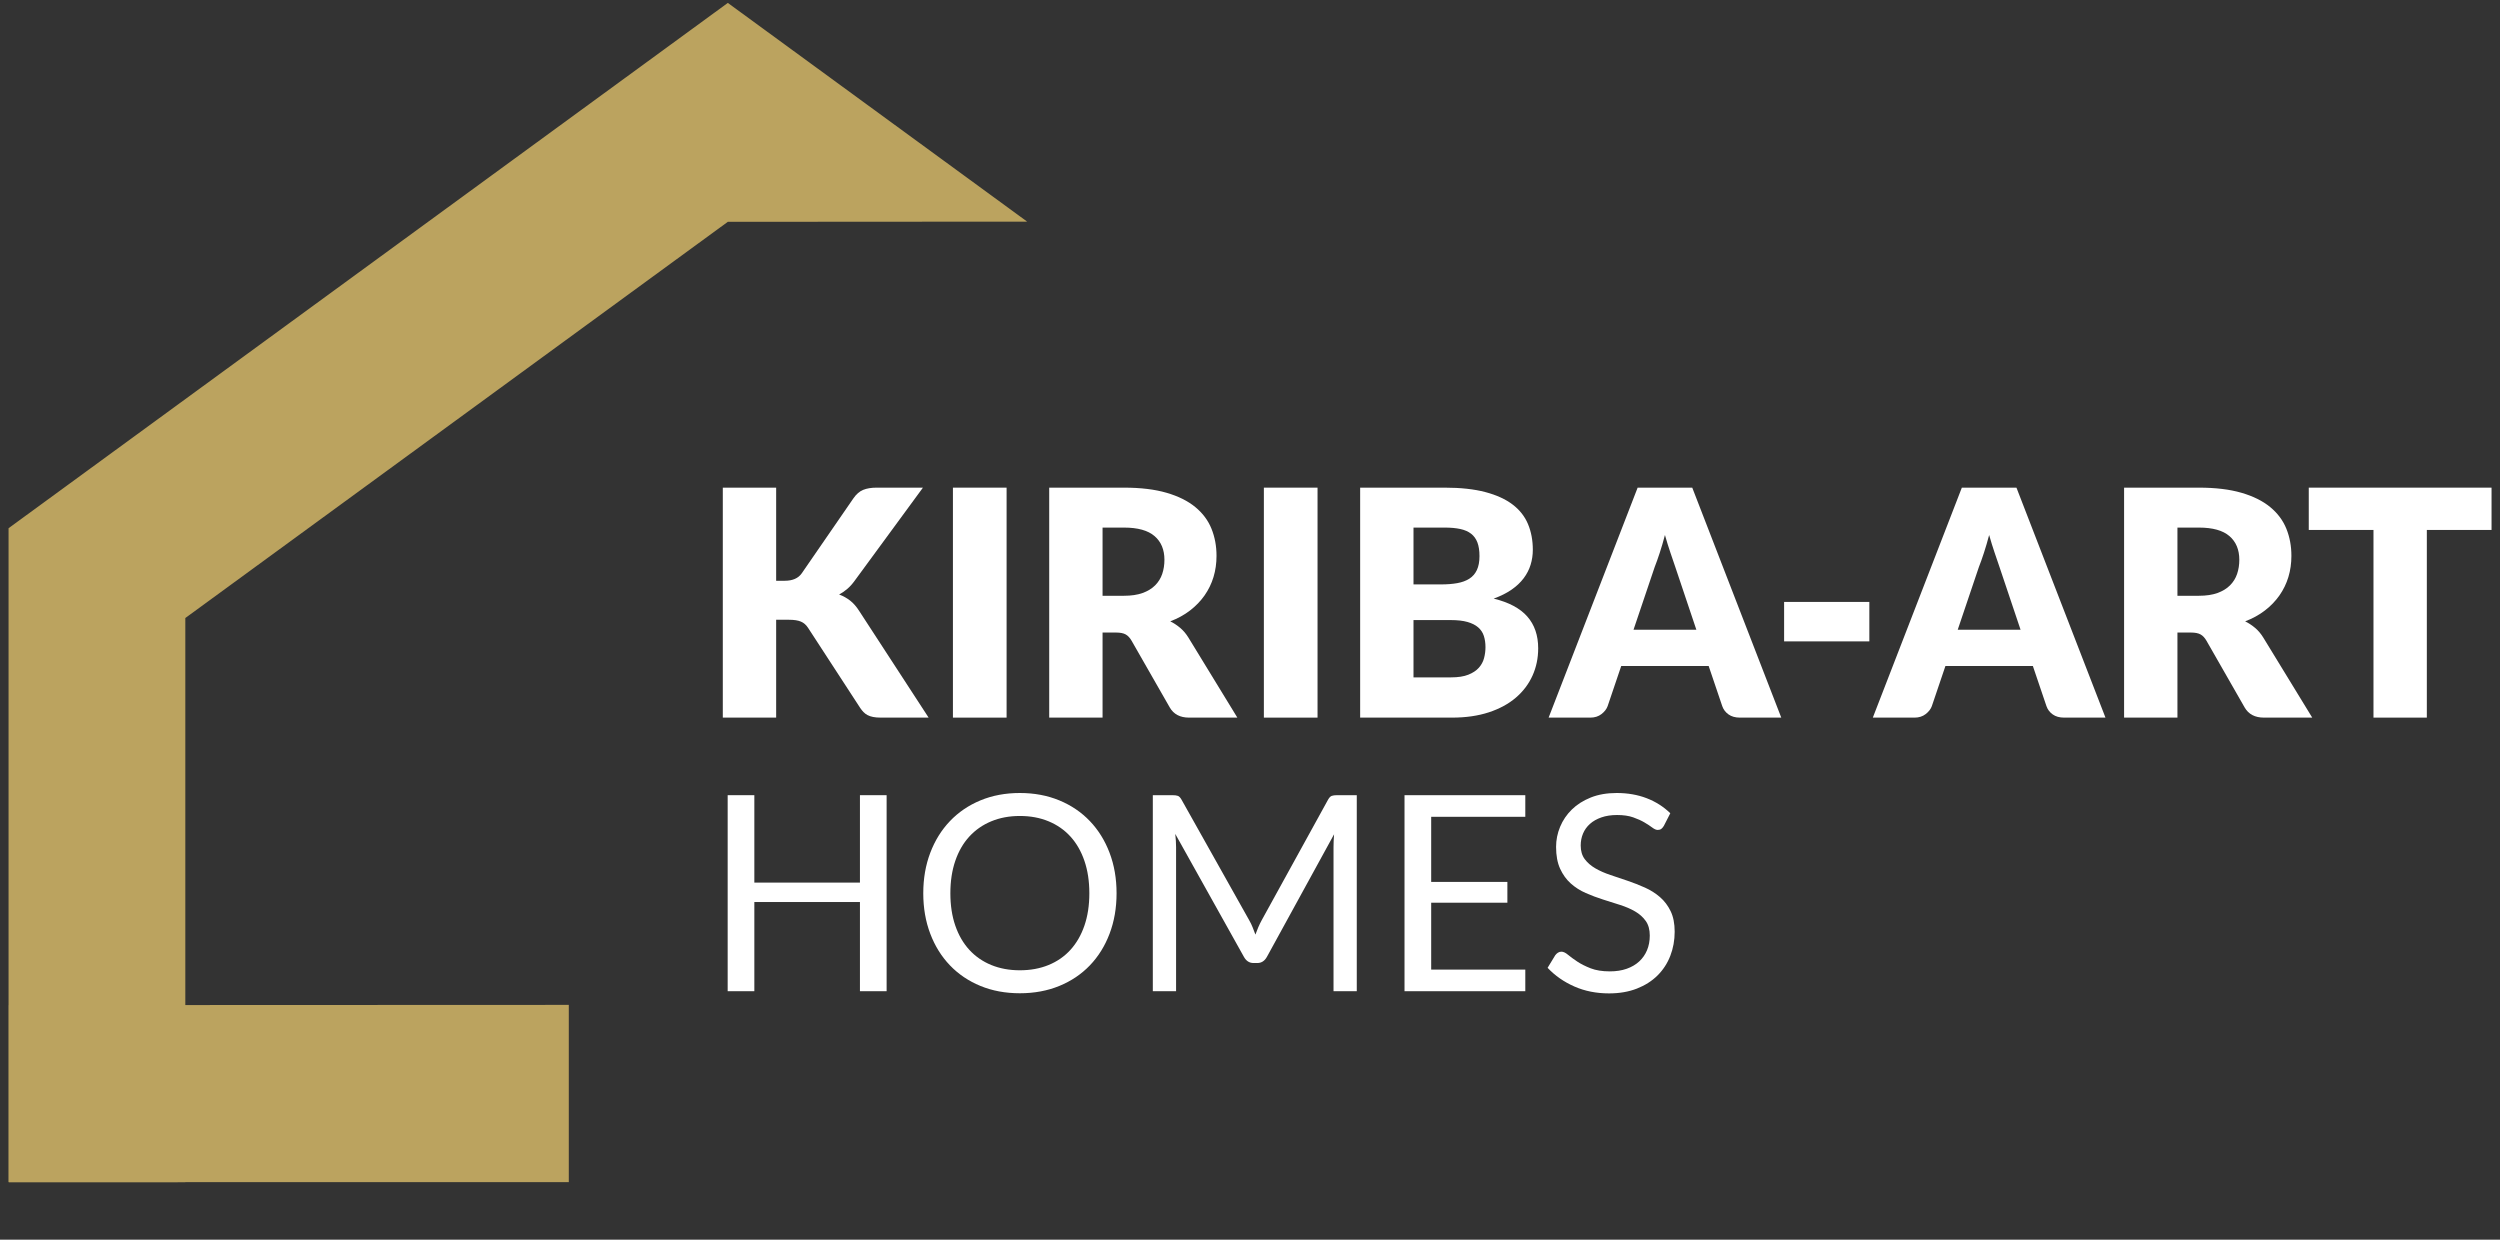
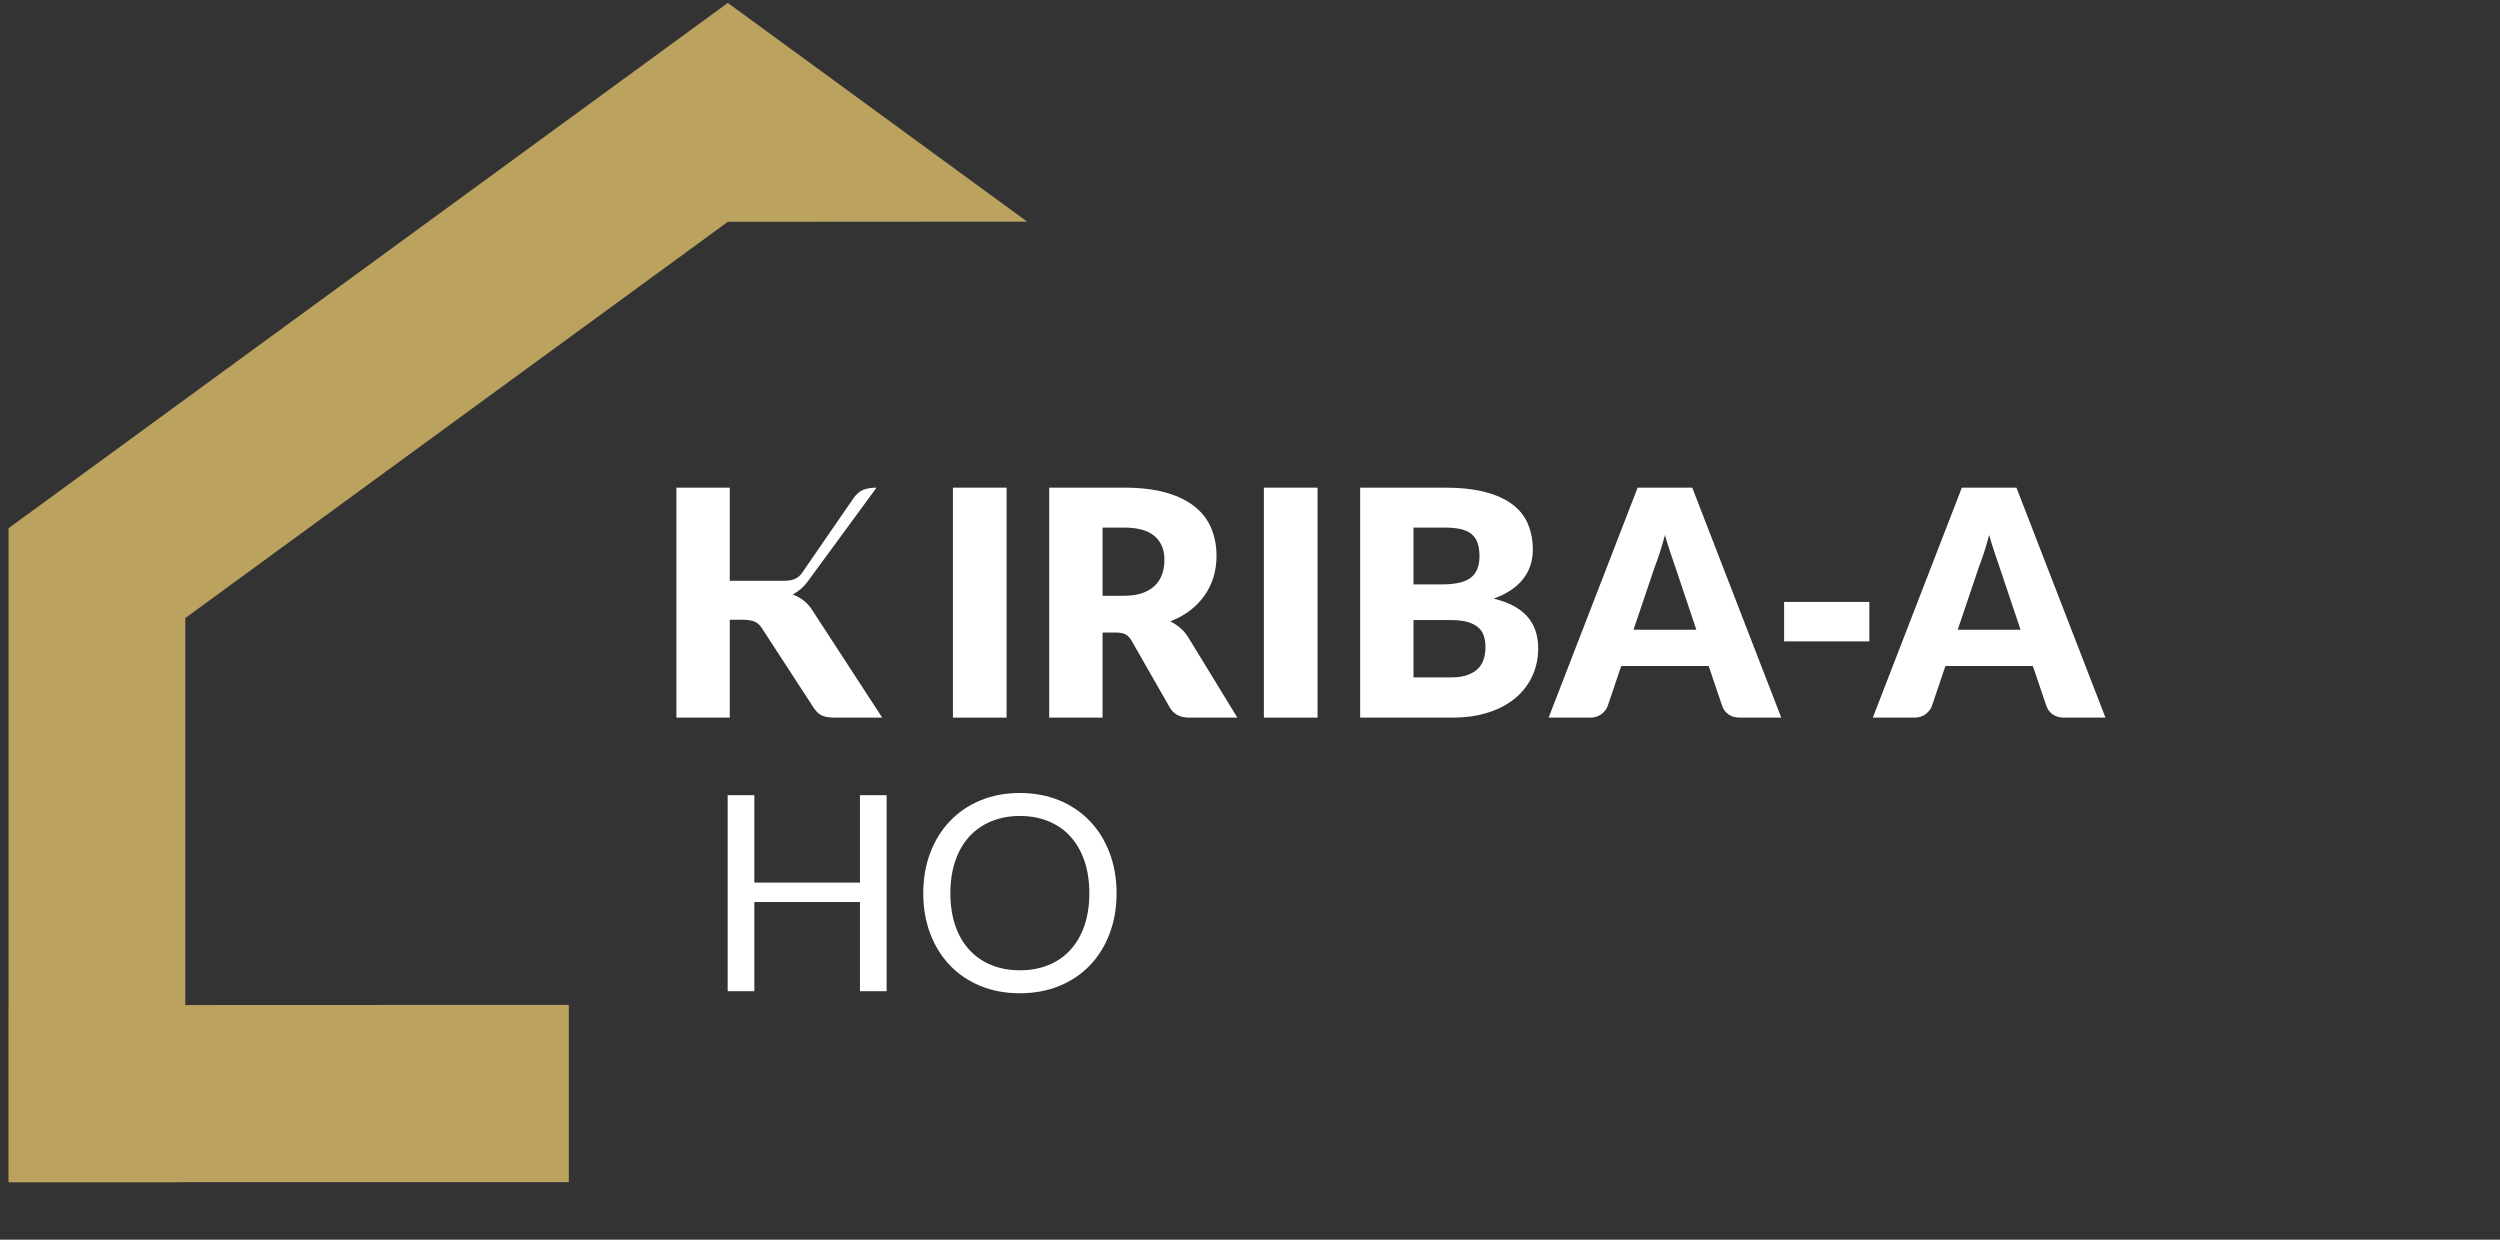
<svg xmlns="http://www.w3.org/2000/svg" width="100%" height="100%" viewBox="0 0 605 300" version="1.1" xml:space="preserve" style="fill-rule:evenodd;clip-rule:evenodd;stroke-linejoin:round;stroke-miterlimit:2;">
  <rect x="0" y="0" width="605" height="300" fill="#333333" stroke="none" />
  <g>
    <g>
-       <path d="M187.828,140.547l2.062,0c1.91,0 3.285,-0.598 4.126,-1.795l12.528,-18.182c0.688,-0.993 1.471,-1.668 2.349,-2.024c0.879,-0.357 1.955,-0.535 3.228,-0.535l11.23,0l-16.501,22.498c-0.586,0.815 -1.197,1.49 -1.834,2.025c-0.636,0.534 -1.286,0.98 -1.948,1.337c0.968,0.356 1.853,0.846 2.655,1.47c0.802,0.624 1.534,1.458 2.196,2.502l16.807,25.821l-11.535,0c-0.739,0 -1.369,-0.051 -1.891,-0.153c-0.522,-0.101 -0.974,-0.254 -1.356,-0.458c-0.382,-0.204 -0.713,-0.452 -0.993,-0.745c-0.28,-0.293 -0.548,-0.63 -0.802,-1.012l-12.605,-19.366c-0.459,-0.713 -1.038,-1.216 -1.738,-1.509c-0.701,-0.292 -1.649,-0.439 -2.846,-0.439l-3.132,0l-0,23.682l-12.911,0l0,-55.653l12.911,0l-0,22.536Z" style="fill:#fff;fill-rule:nonzero;" />
+       <path d="M187.828,140.547l2.062,0c1.91,0 3.285,-0.598 4.126,-1.795l12.528,-18.182c0.688,-0.993 1.471,-1.668 2.349,-2.024c0.879,-0.357 1.955,-0.535 3.228,-0.535l-16.501,22.498c-0.586,0.815 -1.197,1.49 -1.834,2.025c-0.636,0.534 -1.286,0.98 -1.948,1.337c0.968,0.356 1.853,0.846 2.655,1.47c0.802,0.624 1.534,1.458 2.196,2.502l16.807,25.821l-11.535,0c-0.739,0 -1.369,-0.051 -1.891,-0.153c-0.522,-0.101 -0.974,-0.254 -1.356,-0.458c-0.382,-0.204 -0.713,-0.452 -0.993,-0.745c-0.28,-0.293 -0.548,-0.63 -0.802,-1.012l-12.605,-19.366c-0.459,-0.713 -1.038,-1.216 -1.738,-1.509c-0.701,-0.292 -1.649,-0.439 -2.846,-0.439l-3.132,0l-0,23.682l-12.911,0l0,-55.653l12.911,0l-0,22.536Z" style="fill:#fff;fill-rule:nonzero;" />
      <rect x="230.608" y="118.011" width="12.987" height="55.653" style="fill:#fff;fill-rule:nonzero;" />
      <path d="M266.819,153.076l0,20.588l-12.91,0l-0,-55.653l18.105,0c4.023,0 7.455,0.414 10.294,1.242c2.839,0.827 5.157,1.979 6.952,3.456c1.795,1.477 3.1,3.222 3.915,5.233c0.815,2.012 1.222,4.202 1.222,6.57c0,1.808 -0.241,3.514 -0.725,5.119c-0.484,1.604 -1.203,3.087 -2.158,4.45c-0.955,1.362 -2.127,2.578 -3.515,3.647c-1.387,1.07 -2.985,1.949 -4.793,2.636c0.866,0.433 1.674,0.968 2.425,1.604c0.751,0.637 1.407,1.414 1.967,2.33l11.841,19.366l-11.688,0c-2.164,0 -3.718,-0.815 -4.66,-2.444l-9.244,-16.158c-0.407,-0.713 -0.884,-1.222 -1.432,-1.528c-0.547,-0.305 -1.318,-0.458 -2.311,-0.458l-3.285,0Zm0,-8.9l5.195,0c1.757,0 3.253,-0.223 4.488,-0.668c1.235,-0.446 2.247,-1.063 3.037,-1.853c0.789,-0.789 1.362,-1.712 1.719,-2.769c0.356,-1.057 0.534,-2.196 0.534,-3.419c0,-2.444 -0.795,-4.354 -2.387,-5.729c-1.591,-1.375 -4.055,-2.063 -7.391,-2.063l-5.195,0l0,16.501Z" style="fill:#fff;fill-rule:nonzero;" />
      <rect x="305.857" y="118.011" width="12.987" height="55.653" style="fill:#fff;fill-rule:nonzero;" />
      <path d="M329.157,173.664l-0,-55.653l20.473,0c3.846,0 7.118,0.357 9.817,1.07c2.699,0.713 4.902,1.719 6.608,3.017c1.706,1.299 2.948,2.878 3.724,4.737c0.777,1.859 1.165,3.934 1.165,6.226c0,1.248 -0.178,2.451 -0.534,3.609c-0.357,1.159 -0.917,2.248 -1.681,3.266c-0.764,1.019 -1.744,1.942 -2.941,2.77c-1.197,0.827 -2.636,1.547 -4.317,2.158c3.667,0.891 6.379,2.336 8.136,4.335c1.758,1.999 2.636,4.565 2.636,7.697c0,2.368 -0.458,4.571 -1.375,6.608c-0.917,2.037 -2.26,3.813 -4.03,5.328c-1.77,1.515 -3.953,2.7 -6.551,3.553c-2.597,0.853 -5.564,1.279 -8.9,1.279l-22.23,0Zm12.91,-23.606l0,13.866l9.091,0c1.706,0 3.101,-0.216 4.183,-0.649c1.082,-0.433 1.929,-0.993 2.54,-1.681c0.611,-0.688 1.031,-1.464 1.26,-2.33c0.23,-0.866 0.344,-1.744 0.344,-2.636c0,-1.018 -0.133,-1.935 -0.401,-2.75c-0.267,-0.815 -0.726,-1.502 -1.375,-2.062c-0.649,-0.561 -1.509,-0.994 -2.578,-1.299c-1.07,-0.306 -2.419,-0.459 -4.049,-0.459l-9.015,0Zm0,-8.632l6.723,-0c1.426,-0 2.712,-0.102 3.858,-0.306c1.146,-0.203 2.12,-0.56 2.922,-1.069c0.802,-0.509 1.413,-1.21 1.833,-2.101c0.421,-0.891 0.631,-2.012 0.631,-3.361c-0,-1.324 -0.166,-2.426 -0.497,-3.304c-0.331,-0.879 -0.84,-1.586 -1.528,-2.12c-0.687,-0.535 -1.559,-0.917 -2.616,-1.146c-1.057,-0.229 -2.311,-0.344 -3.763,-0.344l-7.563,0l0,13.751Z" style="fill:#fff;fill-rule:nonzero;" />
      <path d="M431.066,173.664l-10.007,0c-1.121,0 -2.044,-0.261 -2.769,-0.783c-0.726,-0.522 -1.229,-1.19 -1.509,-2.005l-3.285,-9.702l-21.161,-0l-3.285,9.702c-0.255,0.713 -0.751,1.356 -1.49,1.929c-0.738,0.573 -1.642,0.859 -2.712,0.859l-10.084,0l21.543,-55.653l13.216,0l21.543,55.653Zm-35.752,-21.275l15.202,-0l-5.118,-15.241c-0.331,-0.968 -0.719,-2.107 -1.165,-3.419c-0.446,-1.311 -0.885,-2.731 -1.318,-4.259c-0.407,1.554 -0.827,2.992 -1.26,4.317c-0.433,1.324 -0.841,2.47 -1.223,3.437l-5.118,15.165Z" style="fill:#fff;fill-rule:nonzero;" />
      <rect x="431.754" y="145.666" width="20.626" height="9.549" style="fill:#fff;fill-rule:nonzero;" />
      <path d="M509.523,173.664l-10.007,0c-1.121,0 -2.044,-0.261 -2.77,-0.783c-0.725,-0.522 -1.228,-1.19 -1.508,-2.005l-3.285,-9.702l-21.162,-0l-3.285,9.702c-0.254,0.713 -0.751,1.356 -1.489,1.929c-0.739,0.573 -1.643,0.859 -2.712,0.859l-10.084,0l21.543,-55.653l13.216,0l21.543,55.653Zm-35.752,-21.275l15.202,-0l-5.118,-15.241c-0.331,-0.968 -0.72,-2.107 -1.165,-3.419c-0.446,-1.311 -0.885,-2.731 -1.318,-4.259c-0.407,1.554 -0.828,2.992 -1.261,4.317c-0.432,1.324 -0.84,2.47 -1.222,3.437l-5.118,15.165Z" style="fill:#fff;fill-rule:nonzero;" />
-       <path d="M526.941,153.076l0,20.588l-12.911,0l0,-55.653l18.106,0c4.023,0 7.455,0.414 10.294,1.242c2.839,0.827 5.157,1.979 6.952,3.456c1.795,1.477 3.1,3.222 3.915,5.233c0.815,2.012 1.222,4.202 1.222,6.57c0,1.808 -0.242,3.514 -0.725,5.119c-0.484,1.604 -1.204,3.087 -2.159,4.45c-0.954,1.362 -2.126,2.578 -3.514,3.647c-1.387,1.07 -2.985,1.949 -4.793,2.636c0.865,0.433 1.674,0.968 2.425,1.604c0.751,0.637 1.407,1.414 1.967,2.33l11.841,19.366l-11.688,0c-2.164,0 -3.718,-0.815 -4.66,-2.444l-9.244,-16.158c-0.407,-0.713 -0.885,-1.222 -1.432,-1.528c-0.548,-0.305 -1.318,-0.458 -2.311,-0.458l-3.285,0Zm0,-8.9l5.195,0c1.757,0 3.253,-0.223 4.488,-0.668c1.235,-0.446 2.247,-1.063 3.037,-1.853c0.789,-0.789 1.362,-1.712 1.719,-2.769c0.356,-1.057 0.534,-2.196 0.534,-3.419c0,-2.444 -0.795,-4.354 -2.387,-5.729c-1.592,-1.375 -4.055,-2.063 -7.391,-2.063l-5.195,0l0,16.501Z" style="fill:#fff;fill-rule:nonzero;" />
-       <path d="M602.953,118.011l0,10.237l-15.661,-0l0,45.416l-12.91,0l-0,-45.416l-15.661,-0l0,-10.237l44.232,0Z" style="fill:#fff;fill-rule:nonzero;" />
      <path d="M214.561,239.872l-6.456,0l0,-21.583l-25.556,-0l-0,21.583l-6.455,0l-0,-47.438l6.455,0l-0,21.154l25.556,-0l0,-21.154l6.456,0l-0,47.438Z" style="fill:#fff;fill-rule:nonzero;" />
      <path d="M270.209,216.17c-0,3.553 -0.563,6.814 -1.689,9.782c-1.125,2.969 -2.714,5.523 -4.767,7.664c-2.052,2.141 -4.518,3.801 -7.399,4.982c-2.88,1.181 -6.063,1.771 -9.55,1.771c-3.487,0 -6.665,-0.59 -9.534,-1.771c-2.869,-1.181 -5.33,-2.841 -7.382,-4.982c-2.053,-2.141 -3.642,-4.695 -4.767,-7.664c-1.126,-2.968 -1.689,-6.229 -1.689,-9.782c0,-3.553 0.563,-6.814 1.689,-9.782c1.125,-2.969 2.714,-5.529 4.767,-7.68c2.052,-2.152 4.513,-3.824 7.382,-5.016c2.869,-1.191 6.047,-1.787 9.534,-1.787c3.487,-0 6.67,0.596 9.55,1.787c2.881,1.192 5.347,2.864 7.399,5.016c2.053,2.151 3.642,4.711 4.767,7.68c1.126,2.968 1.689,6.229 1.689,9.782Zm-6.588,-0c-0,-2.913 -0.397,-5.528 -1.192,-7.846c-0.794,-2.317 -1.92,-4.276 -3.377,-5.876c-1.456,-1.6 -3.222,-2.83 -5.296,-3.691c-2.075,-0.861 -4.392,-1.291 -6.952,-1.291c-2.538,0 -4.844,0.43 -6.919,1.291c-2.074,0.861 -3.845,2.091 -5.313,3.691c-1.468,1.6 -2.599,3.559 -3.393,5.876c-0.795,2.318 -1.192,4.933 -1.192,7.846c0,2.913 0.397,5.523 1.192,7.829c0.794,2.306 1.925,4.259 3.393,5.859c1.468,1.601 3.239,2.825 5.313,3.675c2.075,0.85 4.381,1.275 6.919,1.275c2.56,-0 4.877,-0.425 6.952,-1.275c2.074,-0.85 3.84,-2.074 5.296,-3.675c1.457,-1.6 2.583,-3.553 3.377,-5.859c0.795,-2.306 1.192,-4.916 1.192,-7.829Z" style="fill:#fff;fill-rule:nonzero;" />
-       <path d="M302.32,222.725c0.308,0.529 0.579,1.086 0.811,1.671c0.231,0.585 0.458,1.176 0.678,1.771c0.221,-0.618 0.453,-1.208 0.695,-1.771c0.243,-0.562 0.519,-1.131 0.828,-1.705l16.055,-29.164c0.287,-0.508 0.585,-0.817 0.894,-0.927c0.309,-0.111 0.751,-0.166 1.324,-0.166l4.734,0l0,47.438l-5.627,0l-0,-34.858c-0,-0.464 0.011,-0.96 0.033,-1.49c0.022,-0.529 0.055,-1.07 0.099,-1.622l-16.254,29.661c-0.552,0.993 -1.324,1.49 -2.317,1.49l-0.927,0c-0.993,0 -1.766,-0.497 -2.318,-1.49l-16.618,-29.76c0.066,0.574 0.116,1.136 0.149,1.688c0.033,0.552 0.05,1.059 0.05,1.523l-0,34.858l-5.628,0l0,-47.438l4.734,0c0.574,0 1.015,0.055 1.324,0.166c0.309,0.11 0.607,0.419 0.894,0.927l16.387,29.198Z" style="fill:#fff;fill-rule:nonzero;" />
-       <path d="M369.124,192.434l-0,5.231l-22.776,-0l-0,15.757l18.439,0l-0,5.032l-18.439,0l-0,16.188l22.776,0l-0,5.23l-29.231,0l-0,-47.438l29.231,0Z" style="fill:#fff;fill-rule:nonzero;" />
-       <path d="M402.658,199.85c-0.199,0.331 -0.408,0.579 -0.629,0.744c-0.221,0.166 -0.508,0.249 -0.861,0.249c-0.375,-0 -0.811,-0.188 -1.307,-0.563c-0.497,-0.375 -1.126,-0.789 -1.887,-1.241c-0.762,-0.453 -1.677,-0.867 -2.748,-1.242c-1.07,-0.375 -2.367,-0.563 -3.89,-0.563c-1.434,0 -2.703,0.193 -3.807,0.58c-1.103,0.386 -2.024,0.91 -2.764,1.572c-0.739,0.662 -1.296,1.44 -1.671,2.334c-0.376,0.894 -0.563,1.859 -0.563,2.897c-0,1.324 0.325,2.422 0.976,3.293c0.651,0.872 1.512,1.617 2.582,2.235c1.071,0.618 2.285,1.153 3.642,1.606c1.357,0.452 2.748,0.921 4.171,1.406c1.424,0.486 2.814,1.032 4.171,1.639c1.357,0.607 2.571,1.374 3.642,2.301c1.07,0.927 1.931,2.063 2.582,3.41c0.651,1.346 0.976,3.001 0.976,4.965c0,2.075 -0.353,4.022 -1.059,5.843c-0.706,1.821 -1.738,3.404 -3.095,4.751c-1.358,1.346 -3.024,2.405 -4.999,3.178c-1.975,0.772 -4.221,1.158 -6.737,1.158c-3.067,0 -5.865,-0.557 -8.392,-1.672c-2.527,-1.114 -4.684,-2.62 -6.471,-4.518l1.853,-3.046c0.177,-0.243 0.392,-0.447 0.646,-0.612c0.254,-0.166 0.535,-0.249 0.844,-0.249c0.464,0 0.993,0.249 1.589,0.745c0.596,0.497 1.341,1.043 2.235,1.639c0.893,0.596 1.975,1.142 3.244,1.639c1.269,0.496 2.819,0.744 4.651,0.744c1.523,0 2.88,-0.209 4.072,-0.629c1.192,-0.419 2.201,-1.009 3.029,-1.771c0.827,-0.761 1.462,-1.671 1.903,-2.731c0.442,-1.059 0.662,-2.24 0.662,-3.542c0,-1.434 -0.325,-2.61 -0.976,-3.525c-0.651,-0.916 -1.506,-1.683 -2.566,-2.301c-1.059,-0.618 -2.267,-1.142 -3.625,-1.573c-1.357,-0.43 -2.747,-0.871 -4.171,-1.324c-1.423,-0.452 -2.814,-0.976 -4.171,-1.572c-1.357,-0.596 -2.565,-1.369 -3.625,-2.318c-1.059,-0.949 -1.914,-2.135 -2.565,-3.558c-0.651,-1.424 -0.977,-3.184 -0.977,-5.28c0,-1.678 0.326,-3.3 0.977,-4.867c0.651,-1.567 1.594,-2.957 2.83,-4.171c1.236,-1.214 2.764,-2.185 4.585,-2.913c1.821,-0.728 3.912,-1.092 6.273,-1.092c2.648,-0 5.065,0.419 7.25,1.258c2.185,0.838 4.094,2.052 5.727,3.641l-1.556,3.046Z" style="fill:#fff;fill-rule:nonzero;" />
    </g>
    <g>
      <path d="M137.65,286.07l0,-42.887l-135.508,0.054l-0,42.853l135.508,-0.02Z" style="fill:#bba35f;fill-rule:nonzero;" />
      <path d="M44.848,286.07l-0,-136.512l131.283,-95.877l72.44,-0.046l-72.44,-52.932l-174.059,127.122l0,158.245l42.776,0Z" style="fill:#bba35f;fill-rule:nonzero;" />
    </g>
  </g>
</svg>